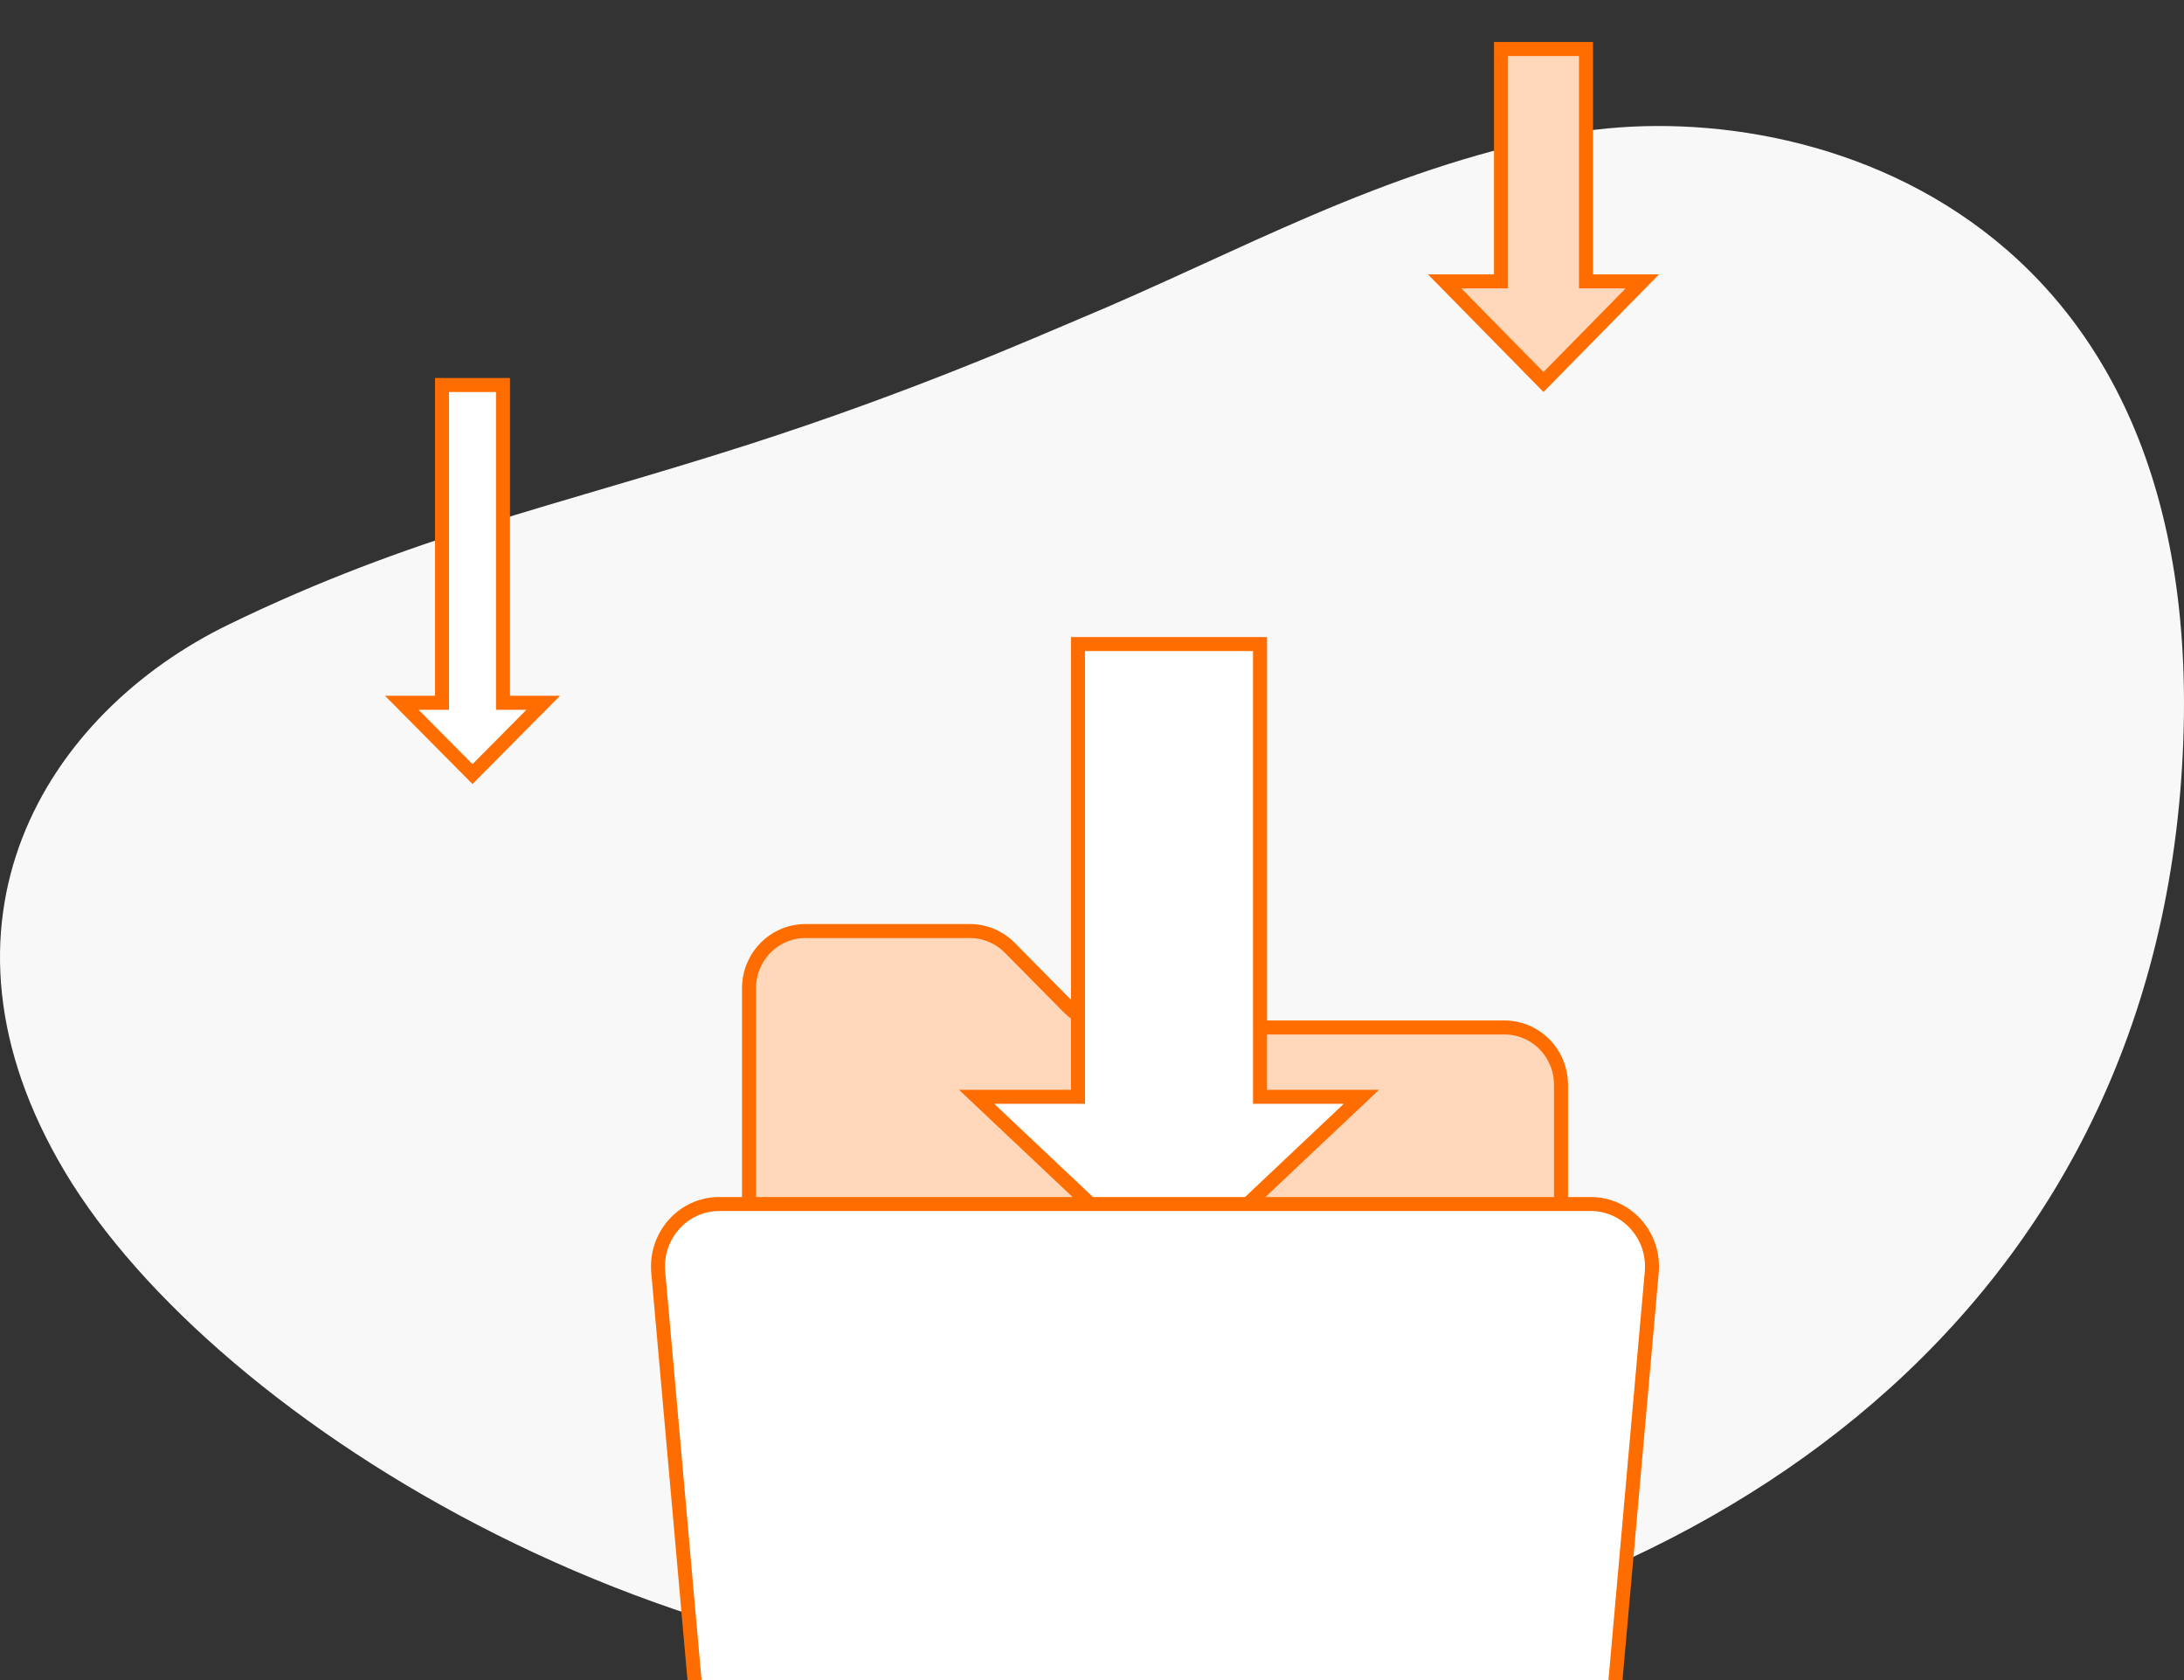
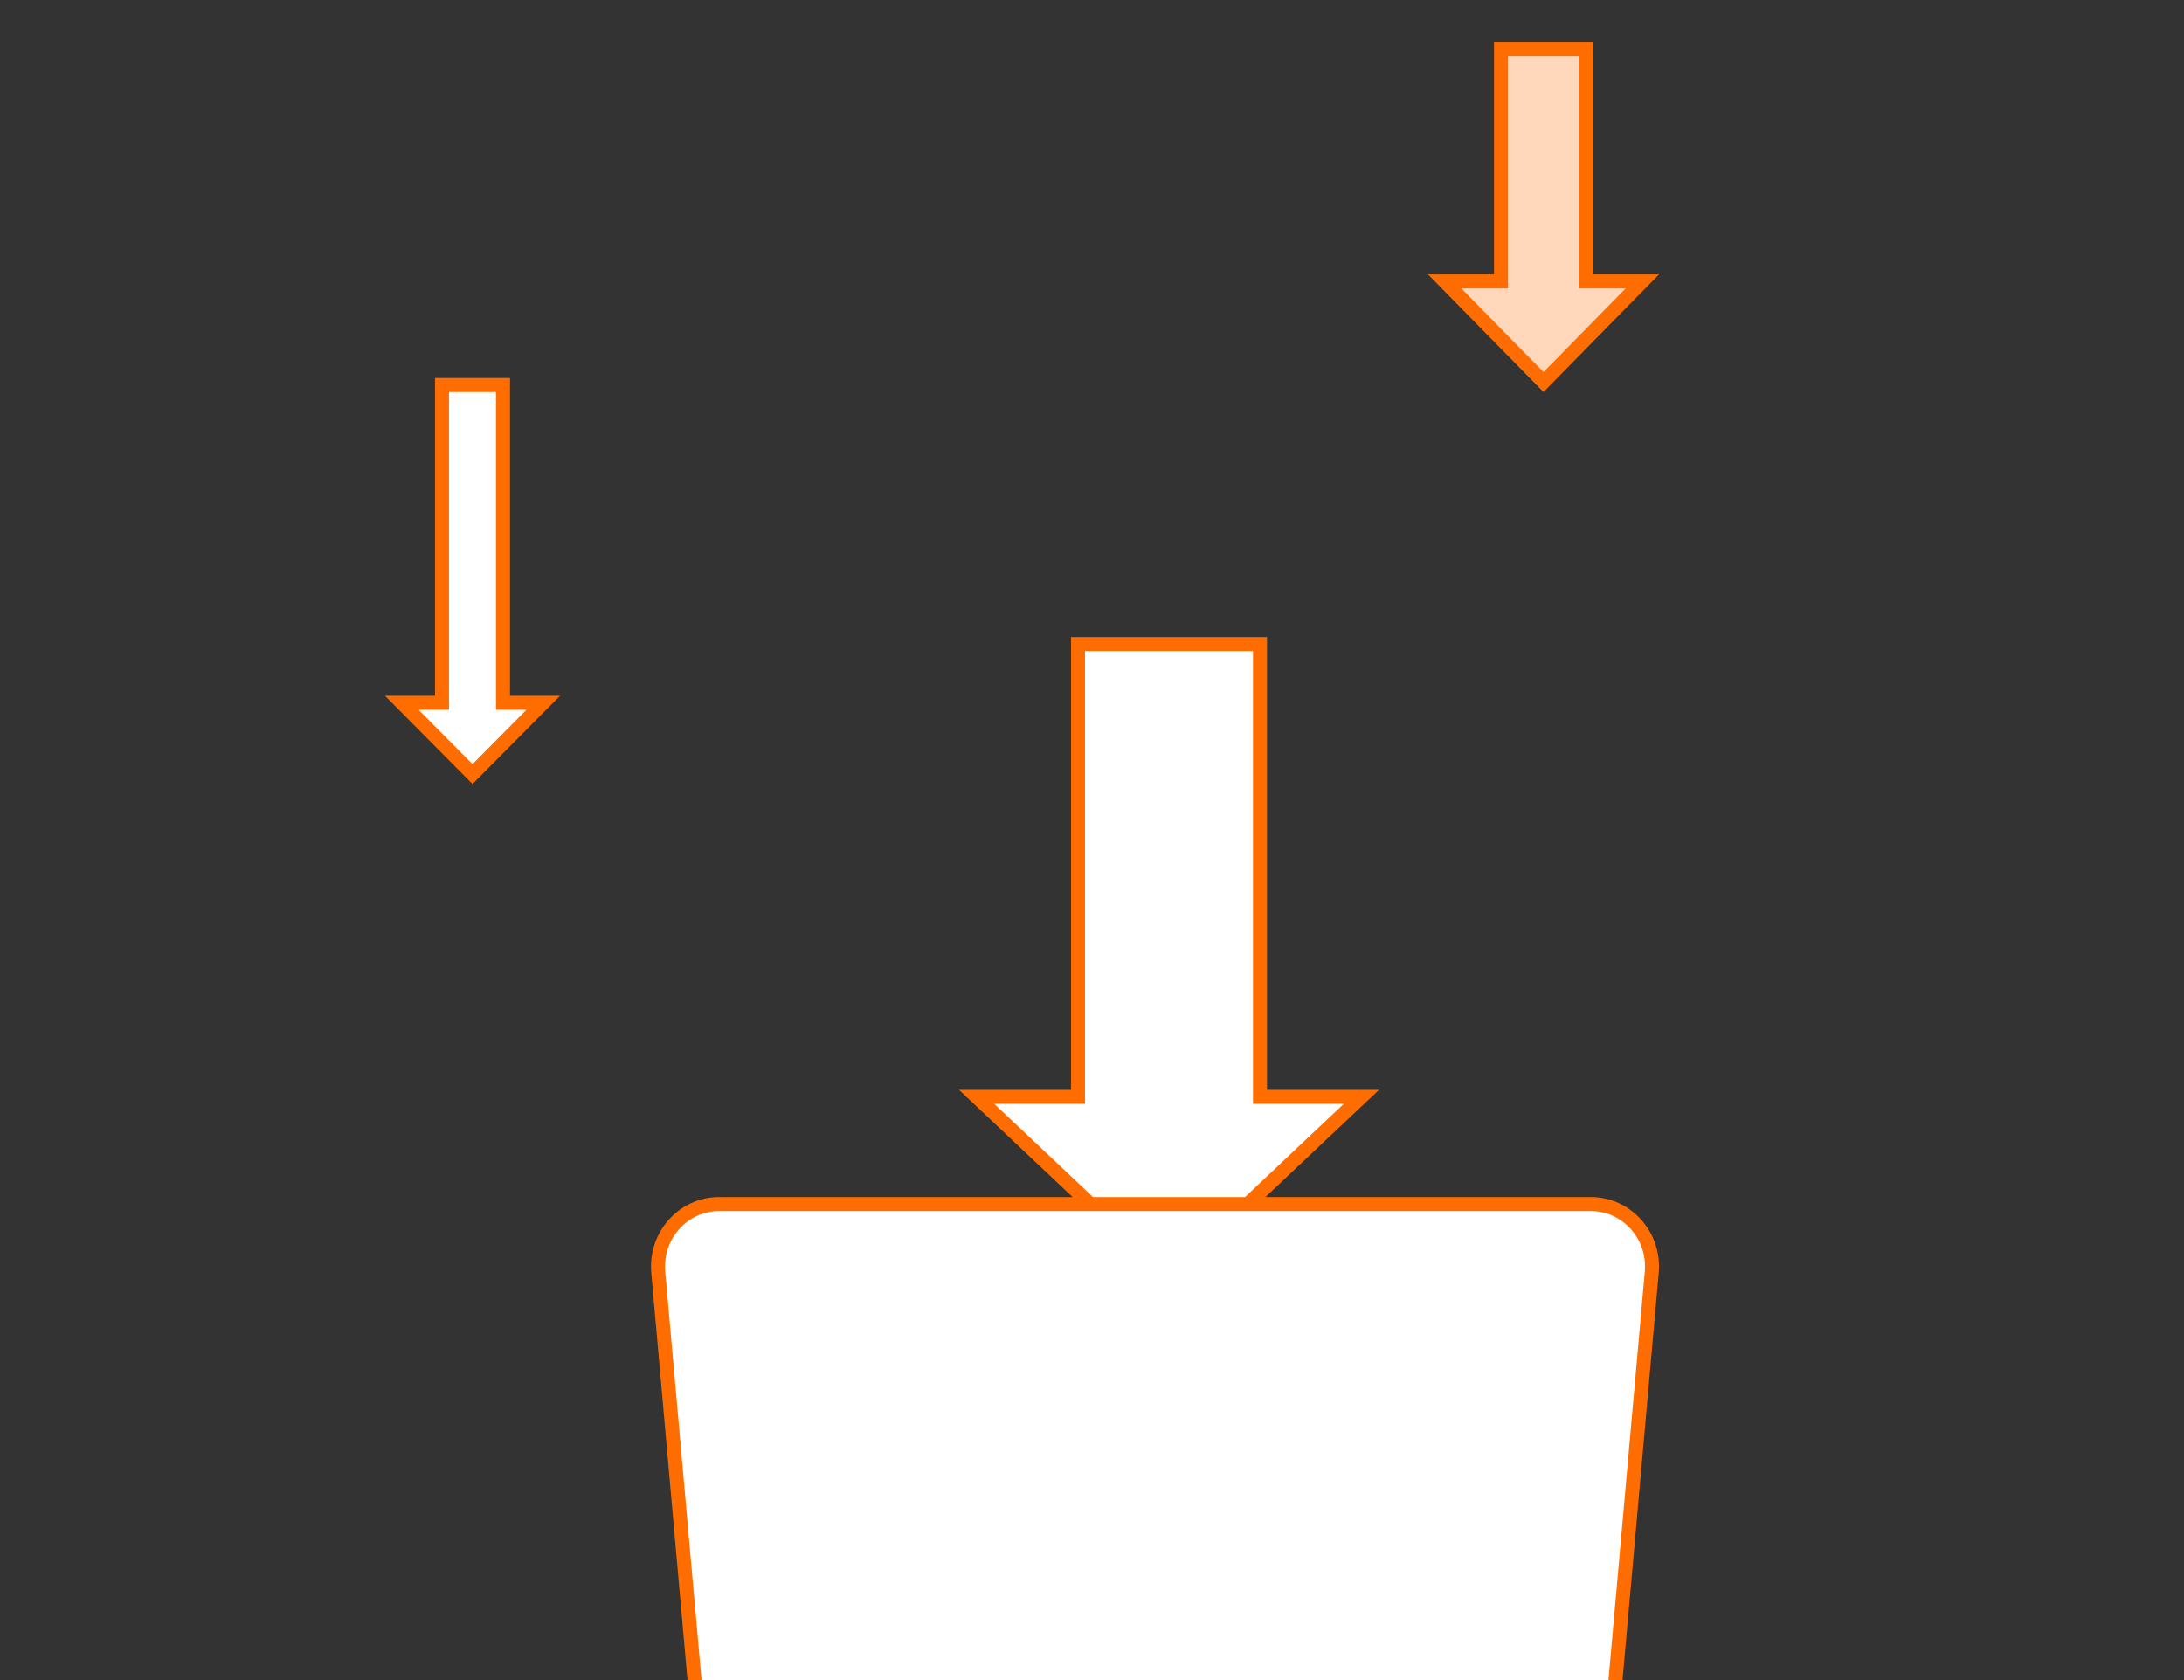
<svg xmlns="http://www.w3.org/2000/svg" width="260" height="200" viewBox="0 0 260 200" fill="none">
  <rect x="0" y="0" width="260" height="200" fill="#333333" stroke="none" />
-   <path d="M185.998 16.057C164.214 20.295 147.58 30.001 128.471 37.974C123.679 39.973 108.881 46.577 89.052 52.936C65.956 60.343 49.076 63.735 27.254 74.33C5.431 84.925 -10.018 109.783 7.749 139.531C25.516 169.278 82.486 204.935 141.388 199.434C200.289 193.932 255.715 158.683 259.77 91.242C263.826 23.8 213.228 10.76 185.998 16.057Z" fill="#F8F8F8" />
  <g clip-path="url(#clip0)">
-     <path d="M89.167 154.012V117.654C89.167 113.878 92.189 110.833 95.897 110.833H115.457C117.239 110.833 118.949 111.55 120.213 112.828L127.128 119.825C128.702 121.418 130.839 122.315 133.069 122.315H179.103C182.811 122.315 185.833 125.359 185.833 129.136V154.012C185.833 157.789 182.811 160.833 179.103 160.833H95.897C92.189 160.833 89.167 157.789 89.167 154.012Z" fill="#FFD8BB" stroke="#FF6D00" stroke-width="1.667" />
    <path d="M188.81 32.665V33.499H189.643H195.514L183.75 45.477L171.986 33.499H177.857H178.69V32.665V5.833H188.81V32.665Z" fill="#FFD8BB" stroke="#FF6D00" stroke-width="1.667" />
    <path d="M59.881 82.829V83.662H60.714H64.667L56.25 92.15L47.833 83.662H51.786H52.619V82.829V45.833H59.881V82.829Z" fill="white" stroke="#FF6D00" stroke-width="1.667" />
    <path d="M150 129.735V130.569H150.833H162.07L139.167 152.187L116.264 130.569H127.5H128.333V129.735V76.667H150V129.735Z" fill="white" stroke="#FF6D00" stroke-width="1.667" />
    <path d="M78.364 151.459C77.974 147.076 81.348 143.333 85.603 143.333H189.397C193.652 143.333 197.026 147.076 196.636 151.459L192.032 203.227C191.69 207.078 188.537 210 184.793 210H90.207C86.463 210 83.31 207.078 82.968 203.227L78.364 151.459Z" fill="white" stroke="#FF6D00" stroke-width="1.667" />
  </g>
  <defs>
    <clipPath id="clip0">
      <rect width="200" height="200" fill="white" transform="translate(30)" />
    </clipPath>
  </defs>
</svg>